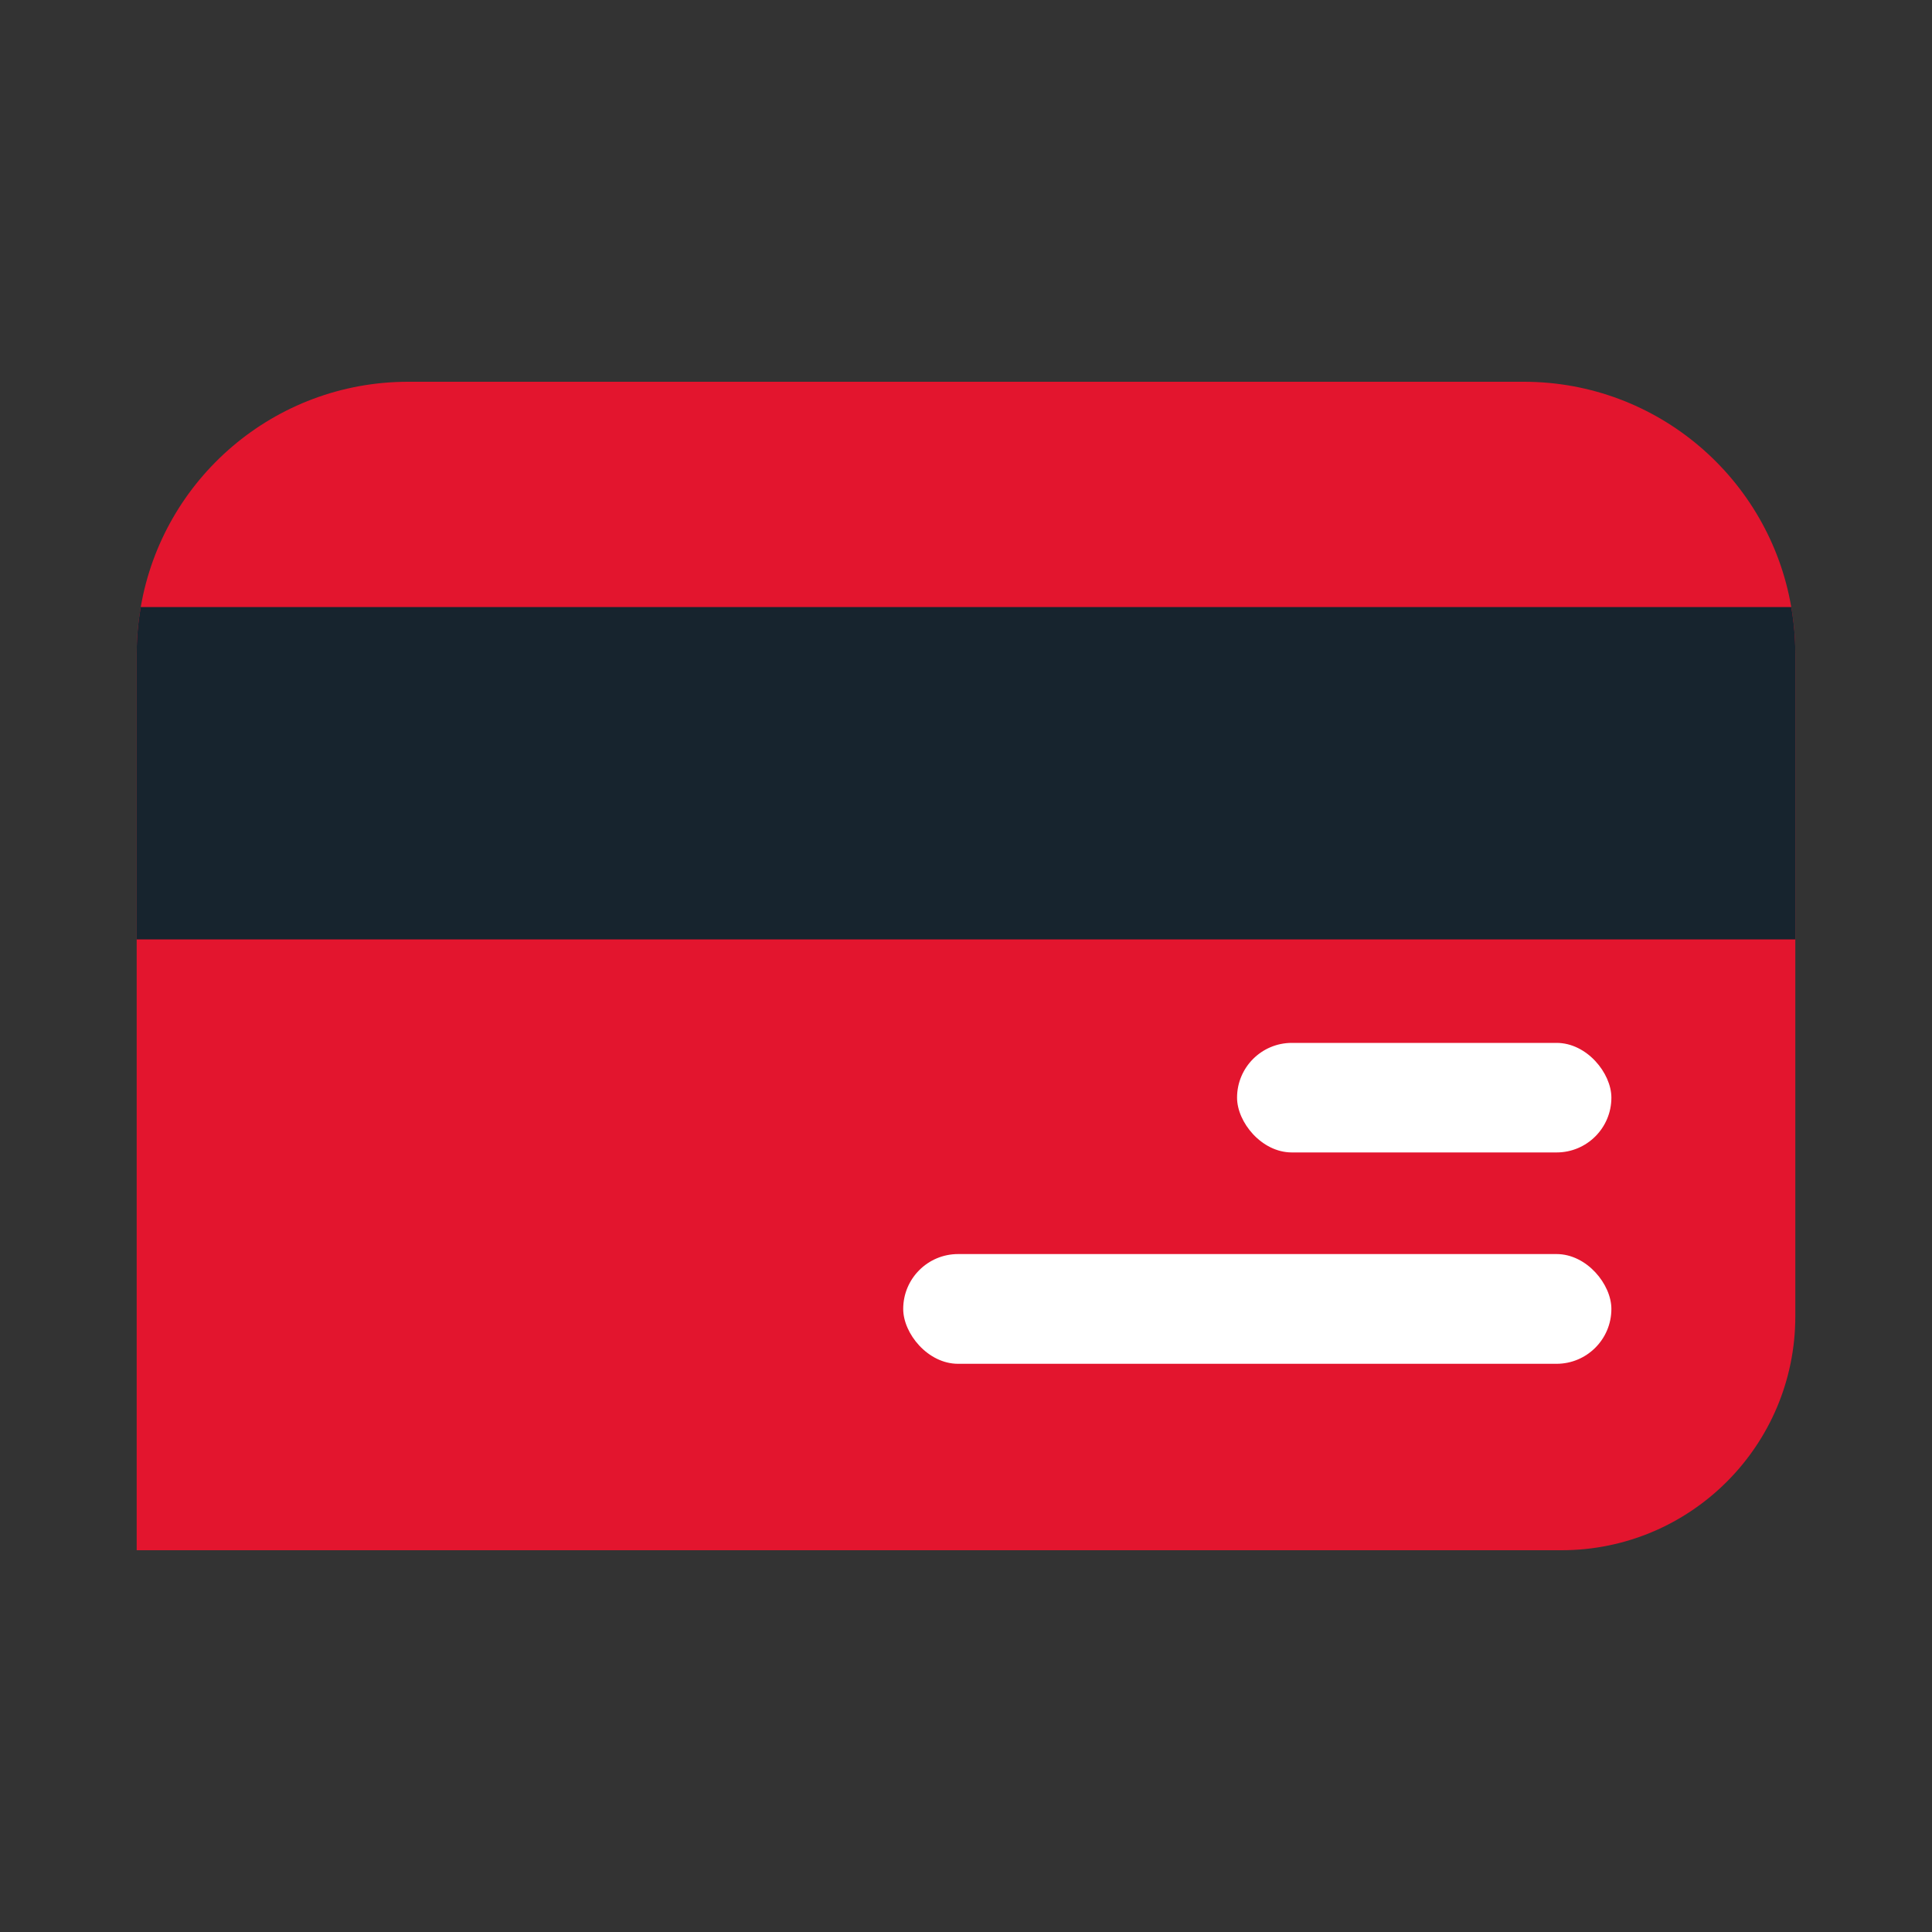
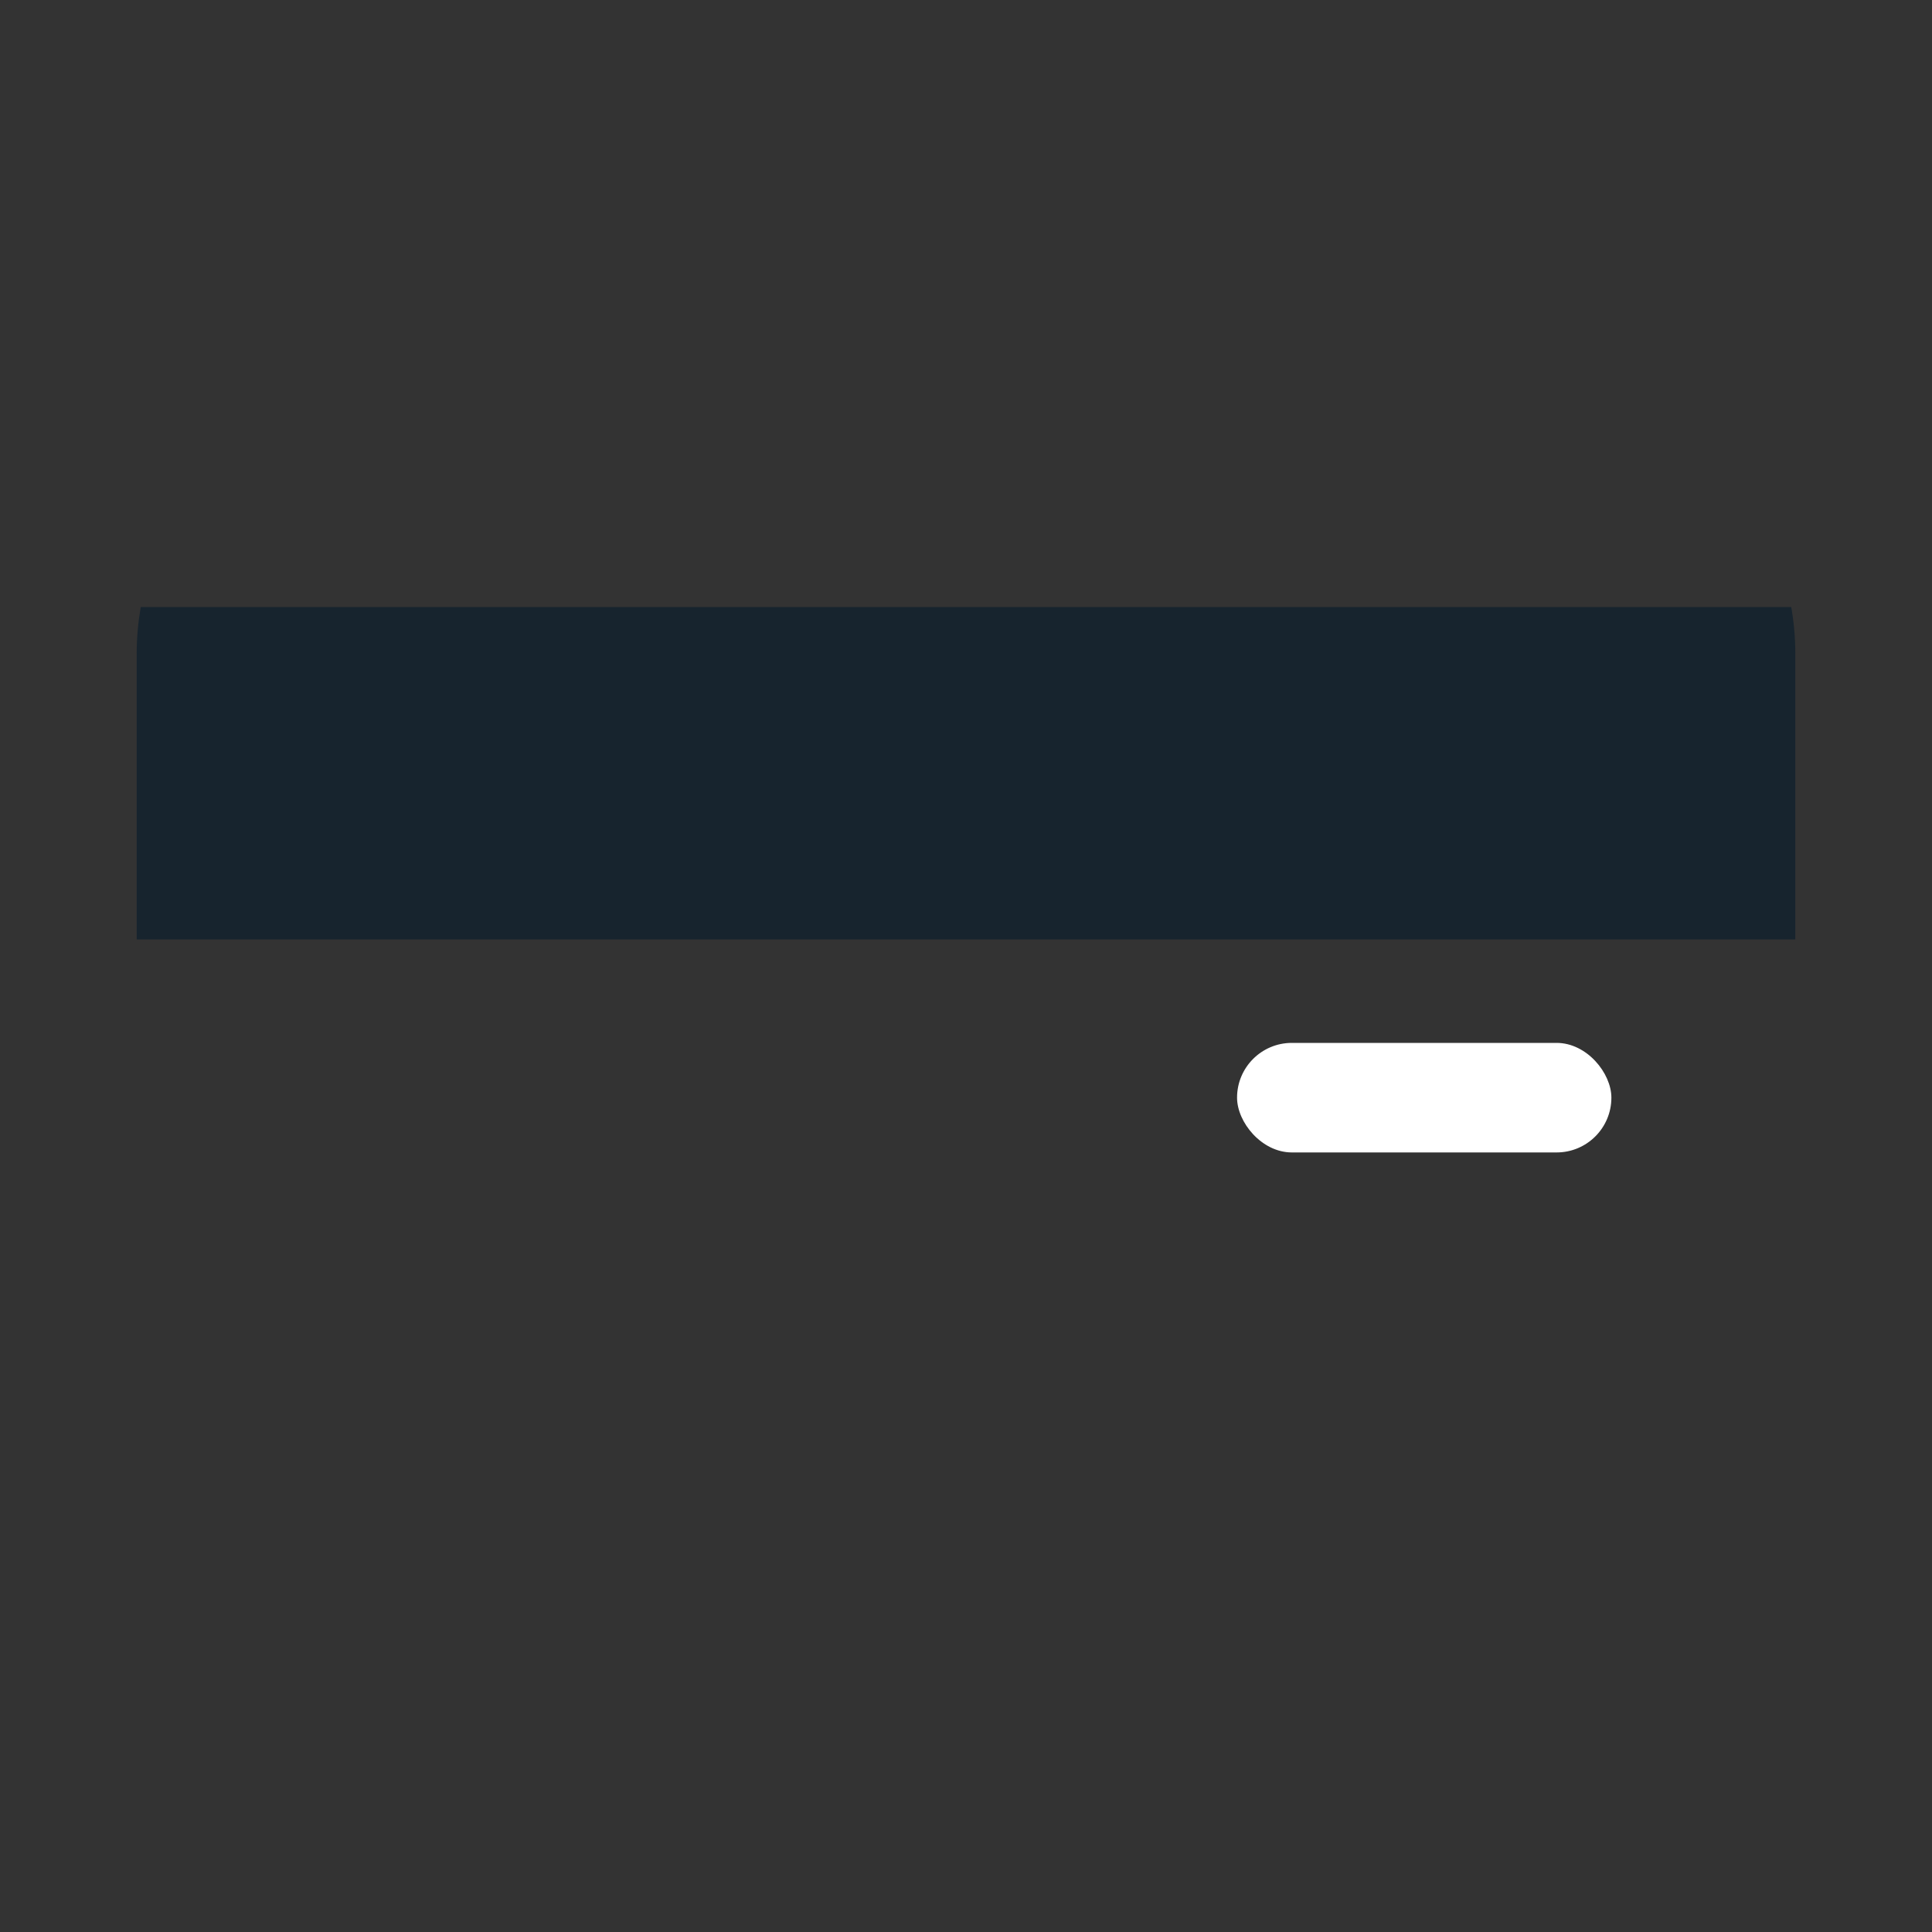
<svg xmlns="http://www.w3.org/2000/svg" id="Layer_1" data-name="Layer 1" viewBox="0 0 200 200">
  <rect x="0" y="0" width="200" height="200" fill="#333333" stroke="none" />
  <defs>
    <style> .cls-1 { fill: #17242e; } .cls-1, .cls-2, .cls-3 { stroke-width: 0px; } .cls-2 { fill: #e3152e; } .cls-3 { fill: #fff; } </style>
  </defs>
-   <path class="cls-2" d="m185.85,67.63v68.64c0,13.37-10.84,24.21-24.21,24.21H14.15v-92.85c0-1.64.15-3.23.42-4.79,2.27-13.25,13.81-23.32,27.69-23.32h115.48c13.88,0,25.42,10.07,27.69,23.32.27,1.56.42,3.15.42,4.79Z" />
  <path class="cls-1" d="m185.85,67.63v29.62H14.15v-29.62c0-1.64.15-3.23.42-4.79h170.86c.27,1.56.42,3.15.42,4.79Z" />
  <rect class="cls-3" x="128.06" y="107.96" width="38.75" height="11.34" rx="5.67" ry="5.67" />
-   <rect class="cls-3" x="93.5" y="129.82" width="73.31" height="11.36" rx="5.68" ry="5.68" />
</svg>